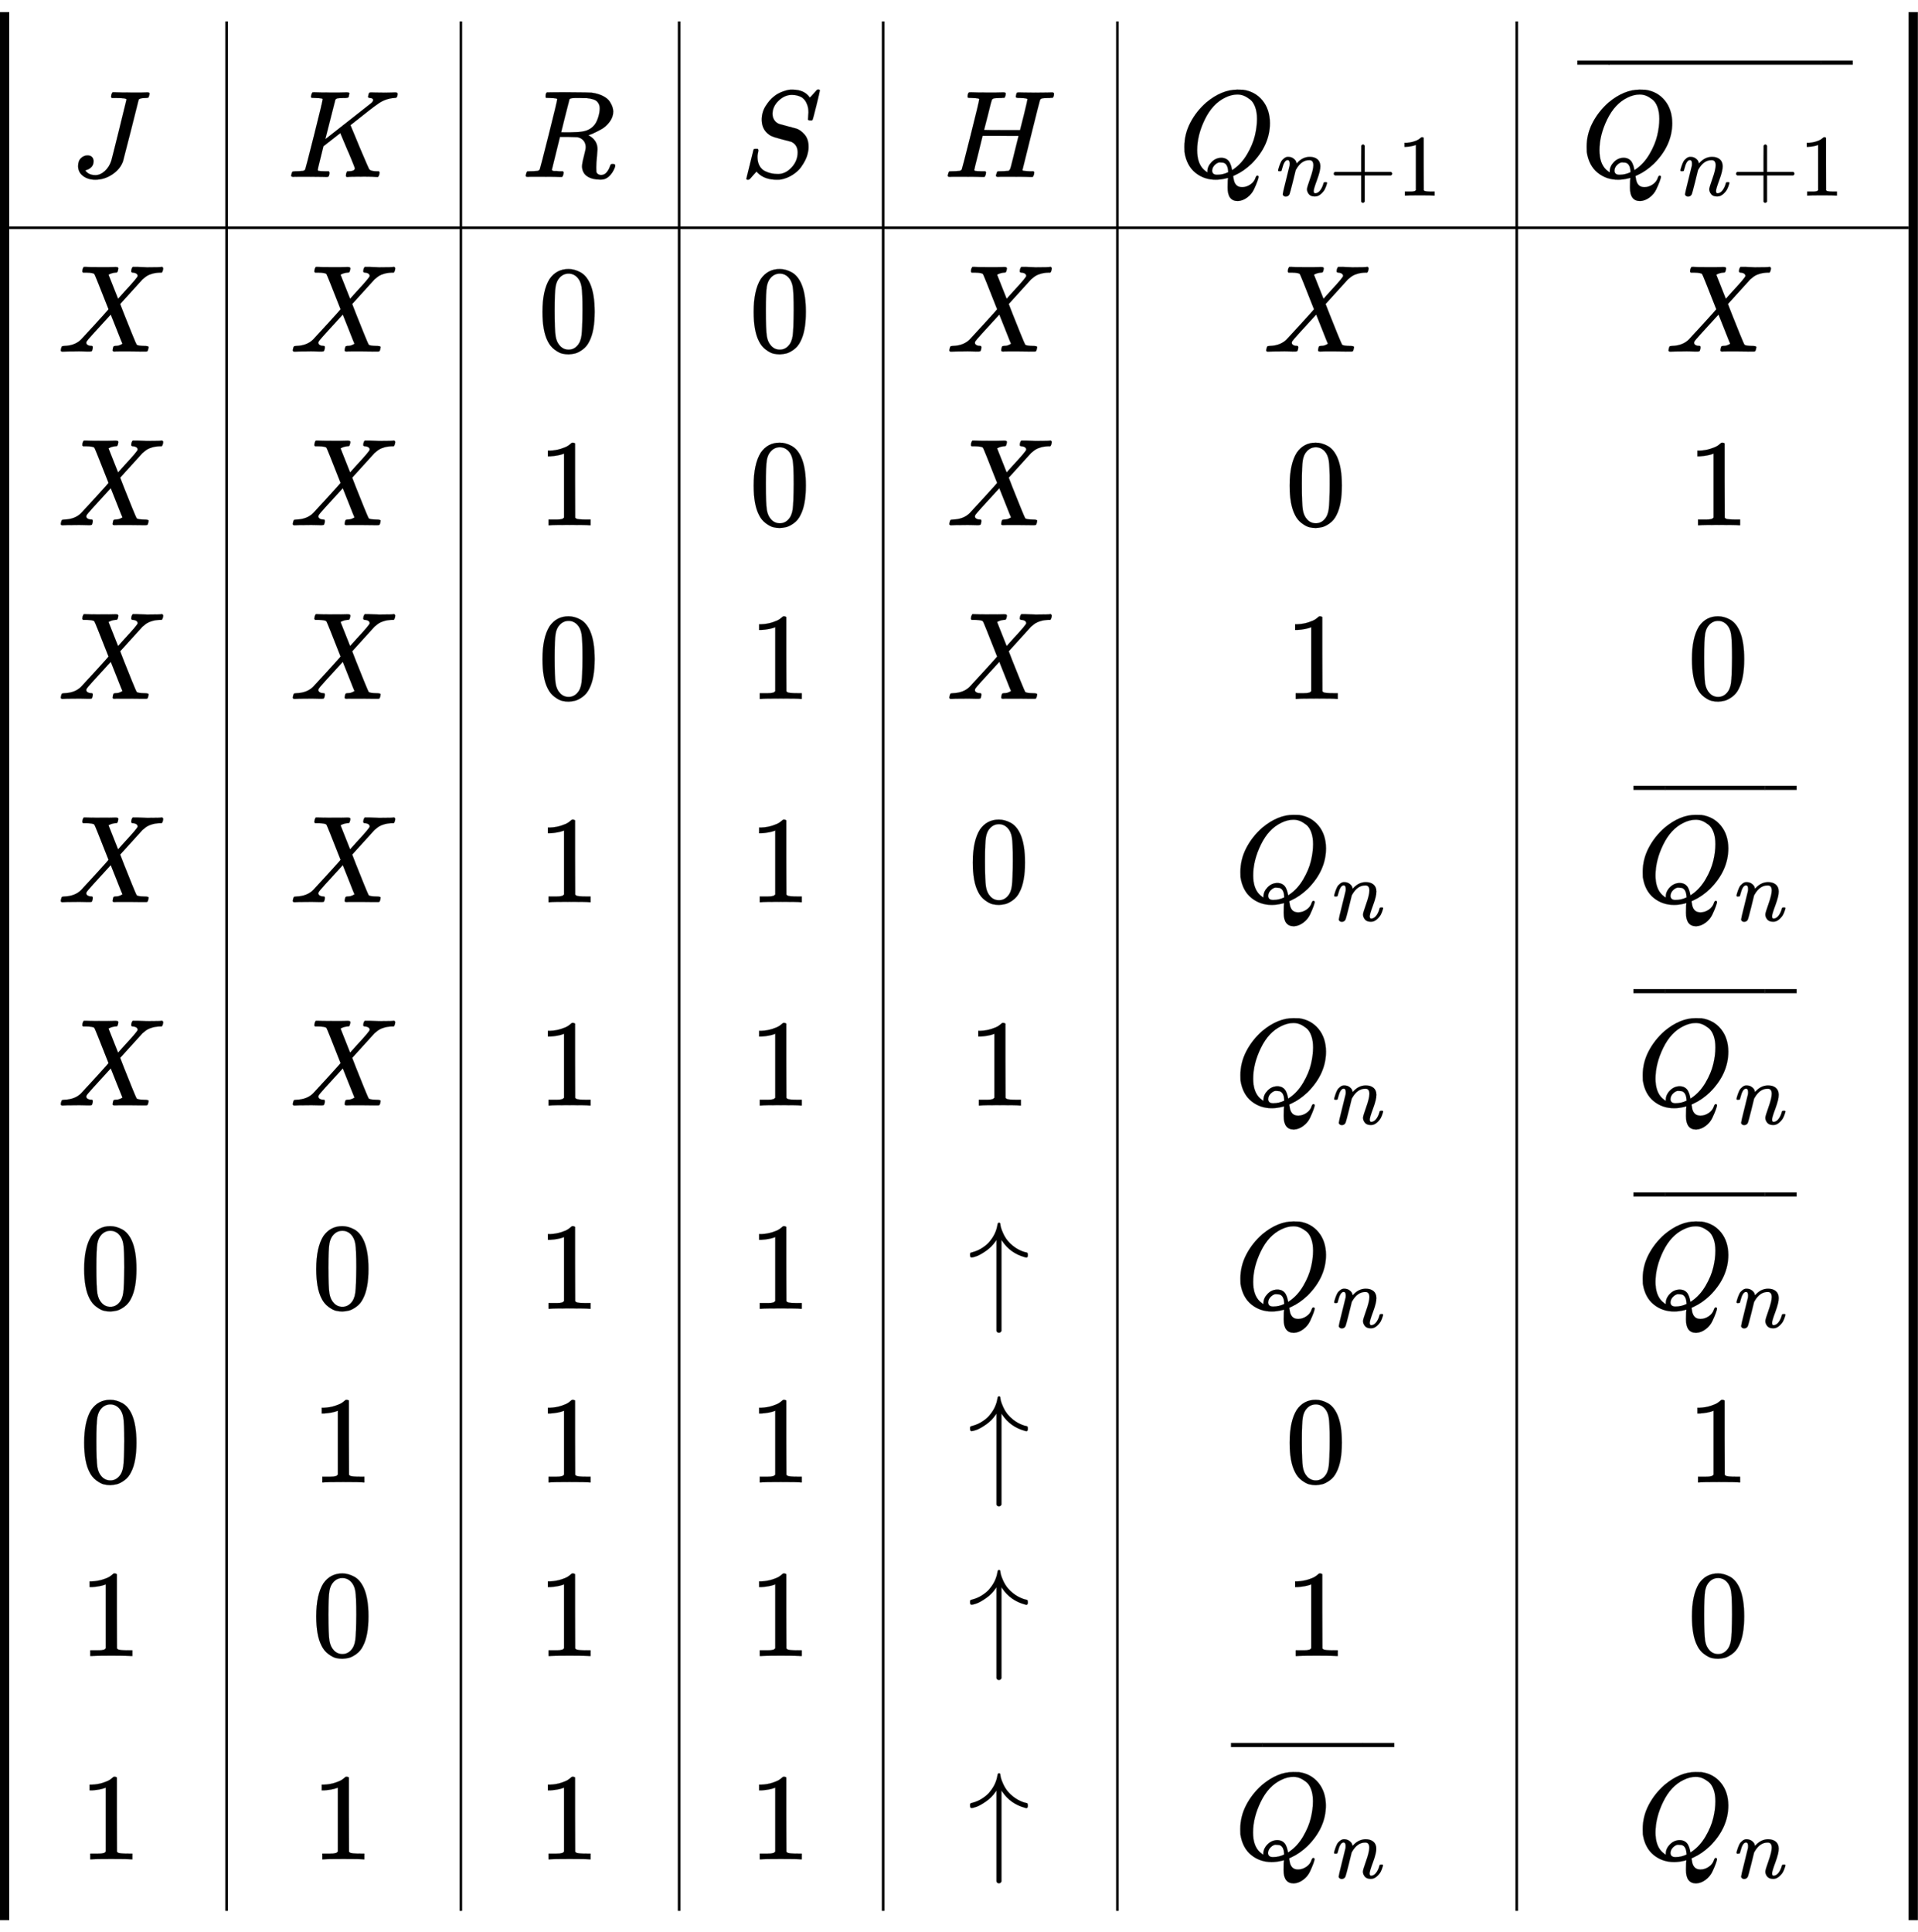
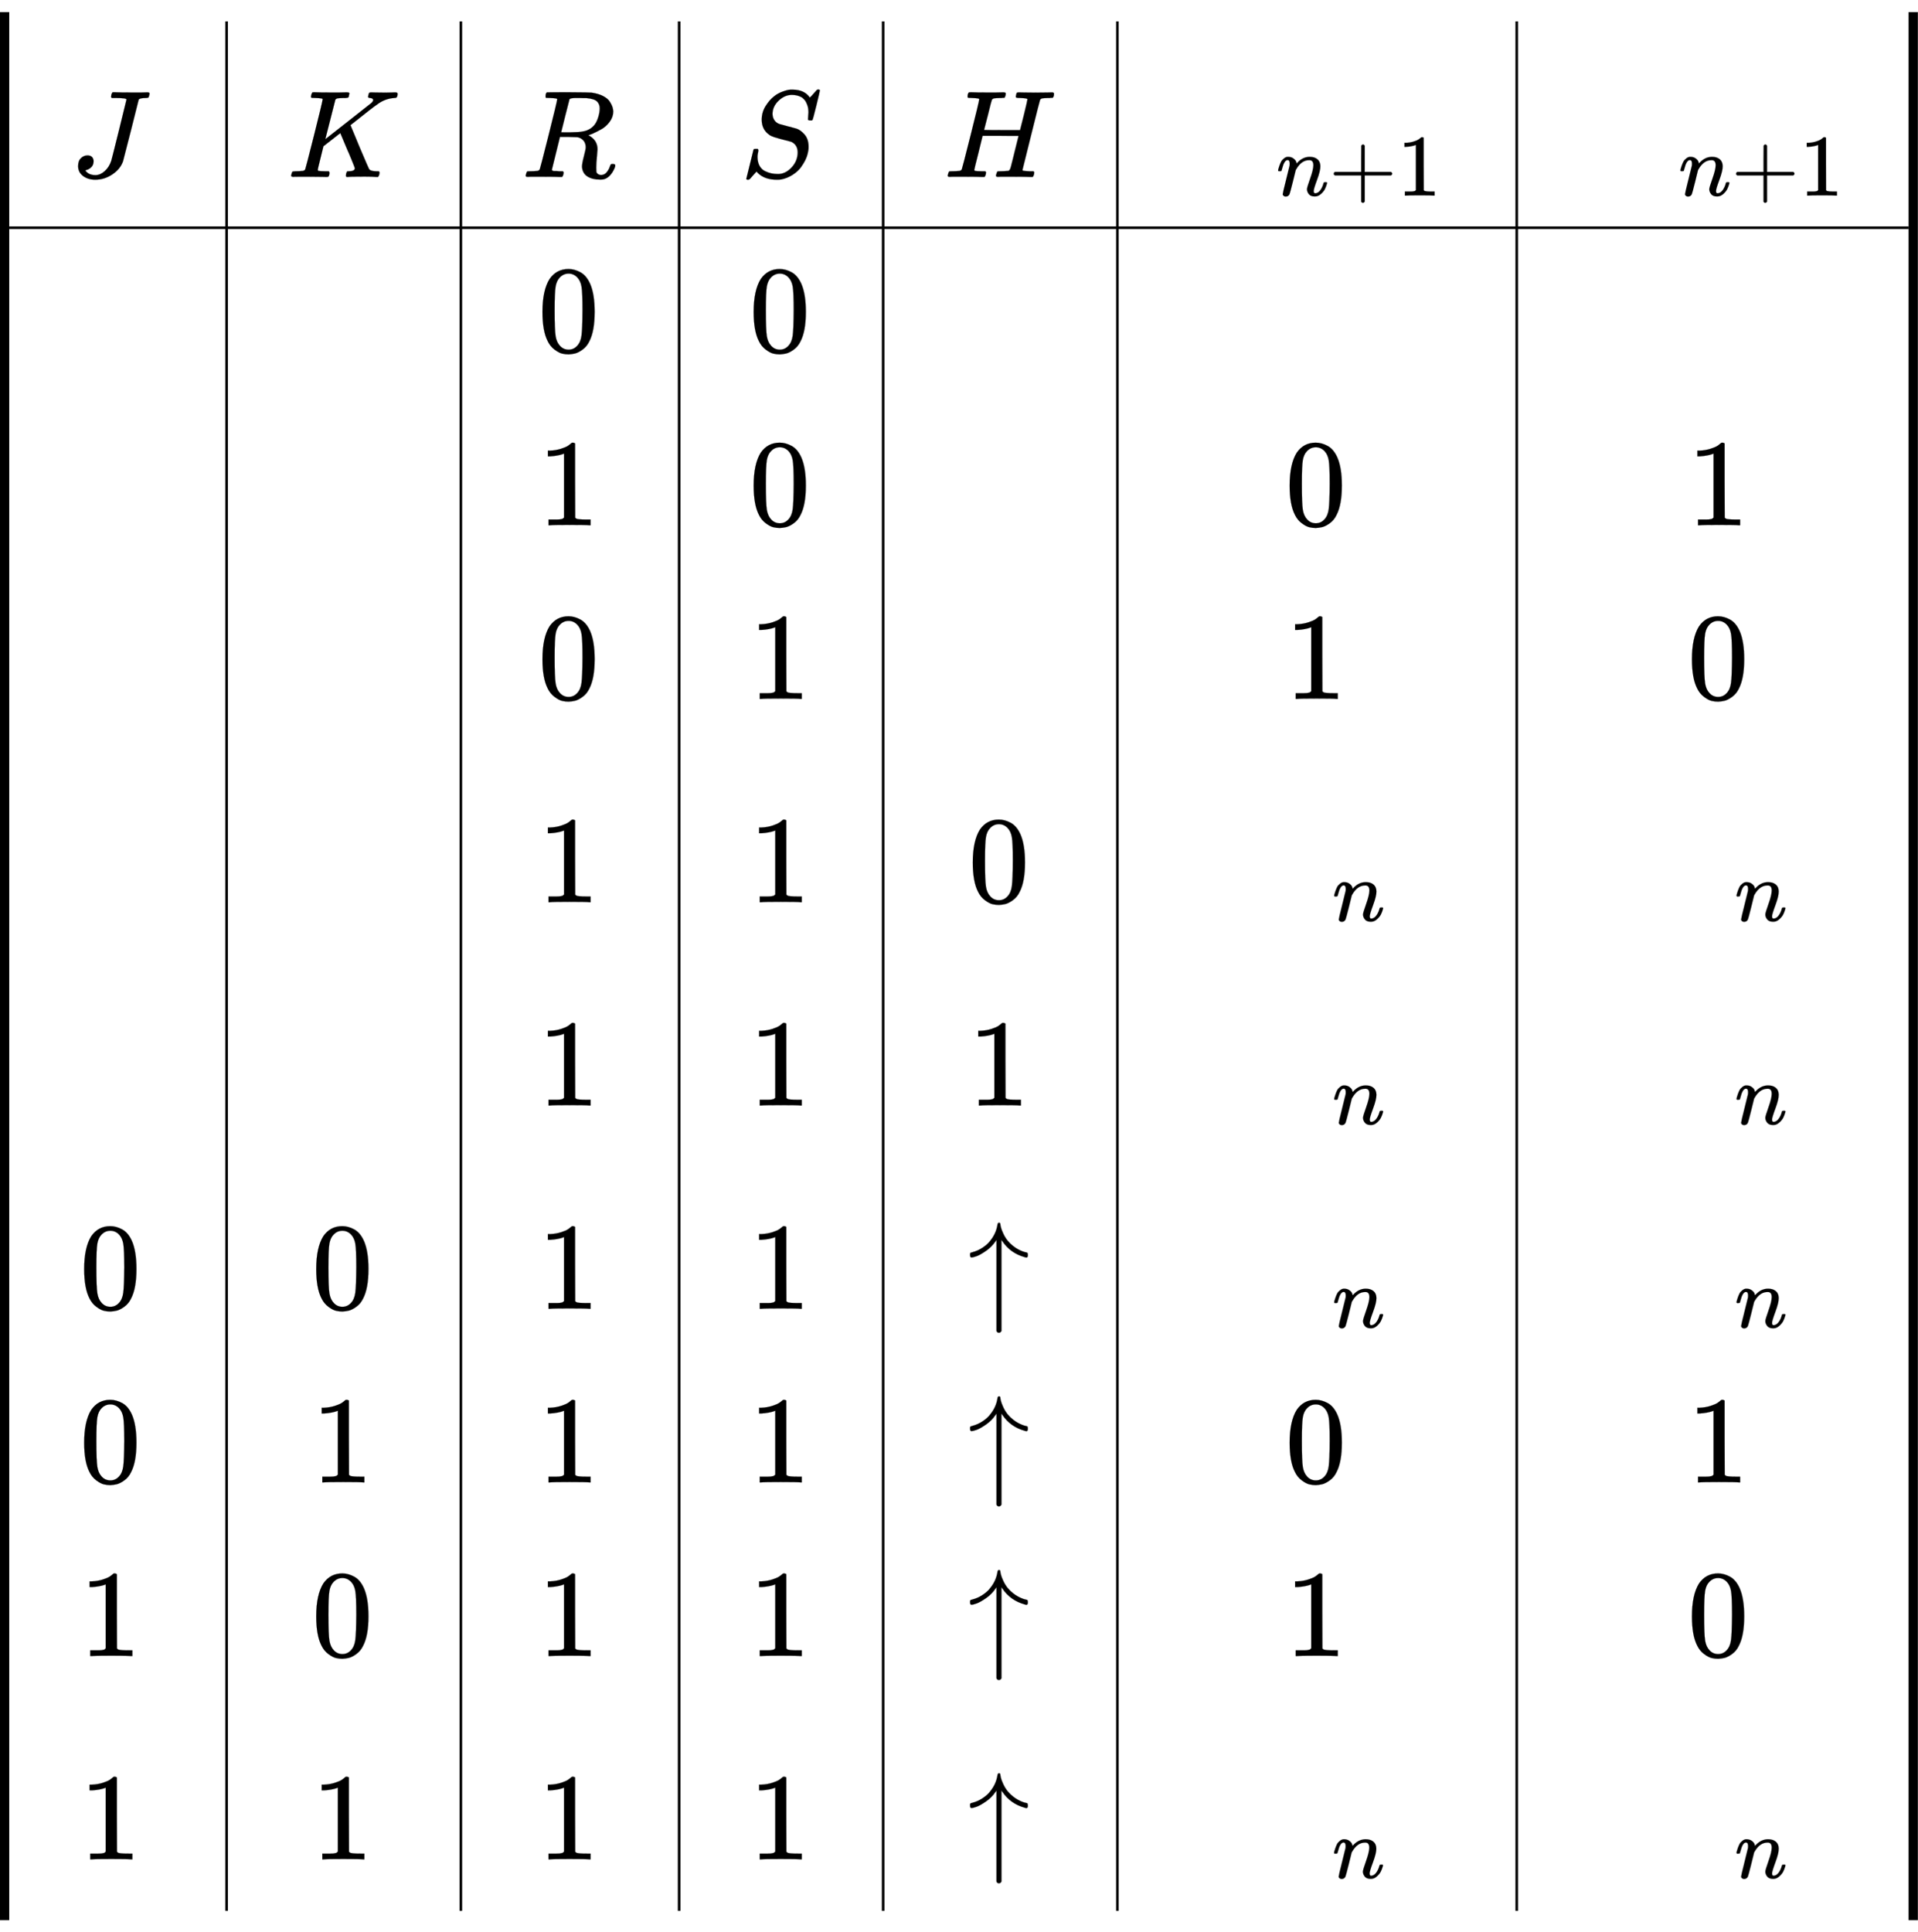
<svg xmlns="http://www.w3.org/2000/svg" xmlns:xlink="http://www.w3.org/1999/xlink" width="35.92ex" height="36.176ex" style="vertical-align: -17.505ex;" viewBox="0 -8039 15465.6 15575.7" role="img" focusable="false" aria-labelledby="MathJax-SVG-1-Title">
  <title id="MathJax-SVG-1-Title">{\displaystyle {\begin{array}{|c|c|c|c|c||c|c|}J&amp;K&amp;R&amp;S&amp;H&amp;Q_{n+1}&amp;{\overline {Q_{n+1}}}\\\hline X&amp;X&amp;0&amp;0&amp;X&amp;X&amp;X\\X&amp;X&amp;1&amp;0&amp;X&amp;0&amp;1\\X&amp;X&amp;0&amp;1&amp;X&amp;1&amp;0\\X&amp;X&amp;1&amp;1&amp;0&amp;Q_{n}&amp;{\overline {Q_{n}}}\\X&amp;X&amp;1&amp;1&amp;1&amp;Q_{n}&amp;{\overline {Q_{n}}}\\0&amp;0&amp;1&amp;1&amp;\uparrow &amp;Q_{n}&amp;{\overline {Q_{n}}}\\0&amp;1&amp;1&amp;1&amp;\uparrow &amp;0&amp;1\\1&amp;0&amp;1&amp;1&amp;\uparrow &amp;1&amp;0\\1&amp;1&amp;1&amp;1&amp;\uparrow &amp;{\overline {Q_{n}}}&amp;Q_{n}\\\end{array}}}</title>
  <defs aria-hidden="true">
    <path stroke-width="1" id="E1-MJMATHI-4A" d="M447 625Q447 637 354 637H329Q323 642 323 645T325 664Q329 677 335 683H352Q393 681 498 681Q541 681 568 681T605 682T619 682Q633 682 633 672Q633 670 630 658Q626 642 623 640T604 637Q552 637 545 623Q541 610 483 376Q420 128 419 127Q397 64 333 21T195 -22Q137 -22 97 8T57 88Q57 130 80 152T132 174Q177 174 182 130Q182 98 164 80T123 56Q115 54 115 53T122 44Q148 15 197 15Q235 15 271 47T324 130Q328 142 387 380T447 625Z" />
    <path stroke-width="1" id="E1-MJMATHI-4B" d="M285 628Q285 635 228 637Q205 637 198 638T191 647Q191 649 193 661Q199 681 203 682Q205 683 214 683H219Q260 681 355 681Q389 681 418 681T463 682T483 682Q500 682 500 674Q500 669 497 660Q496 658 496 654T495 648T493 644T490 641T486 639T479 638T470 637T456 637Q416 636 405 634T387 623L306 305Q307 305 490 449T678 597Q692 611 692 620Q692 635 667 637Q651 637 651 648Q651 650 654 662T659 677Q662 682 676 682Q680 682 711 681T791 680Q814 680 839 681T869 682Q889 682 889 672Q889 650 881 642Q878 637 862 637Q787 632 726 586Q710 576 656 534T556 455L509 418L518 396Q527 374 546 329T581 244Q656 67 661 61Q663 59 666 57Q680 47 717 46H738Q744 38 744 37T741 19Q737 6 731 0H720Q680 3 625 3Q503 3 488 0H478Q472 6 472 9T474 27Q478 40 480 43T491 46H494Q544 46 544 71Q544 75 517 141T485 216L427 354L359 301L291 248L268 155Q245 63 245 58Q245 51 253 49T303 46H334Q340 37 340 35Q340 19 333 5Q328 0 317 0Q314 0 280 1T180 2Q118 2 85 2T49 1Q31 1 31 11Q31 13 34 25Q38 41 42 43T65 46Q92 46 125 49Q139 52 144 61Q147 65 216 339T285 628Z" />
    <path stroke-width="1" id="E1-MJMATHI-52" d="M230 637Q203 637 198 638T193 649Q193 676 204 682Q206 683 378 683Q550 682 564 680Q620 672 658 652T712 606T733 563T739 529Q739 484 710 445T643 385T576 351T538 338L545 333Q612 295 612 223Q612 212 607 162T602 80V71Q602 53 603 43T614 25T640 16Q668 16 686 38T712 85Q717 99 720 102T735 105Q755 105 755 93Q755 75 731 36Q693 -21 641 -21H632Q571 -21 531 4T487 82Q487 109 502 166T517 239Q517 290 474 313Q459 320 449 321T378 323H309L277 193Q244 61 244 59Q244 55 245 54T252 50T269 48T302 46H333Q339 38 339 37T336 19Q332 6 326 0H311Q275 2 180 2Q146 2 117 2T71 2T50 1Q33 1 33 10Q33 12 36 24Q41 43 46 45Q50 46 61 46H67Q94 46 127 49Q141 52 146 61Q149 65 218 339T287 628Q287 635 230 637ZM630 554Q630 586 609 608T523 636Q521 636 500 636T462 637H440Q393 637 386 627Q385 624 352 494T319 361Q319 360 388 360Q466 361 492 367Q556 377 592 426Q608 449 619 486T630 554Z" />
    <path stroke-width="1" id="E1-MJMATHI-53" d="M308 24Q367 24 416 76T466 197Q466 260 414 284Q308 311 278 321T236 341Q176 383 176 462Q176 523 208 573T273 648Q302 673 343 688T407 704H418H425Q521 704 564 640Q565 640 577 653T603 682T623 704Q624 704 627 704T632 705Q645 705 645 698T617 577T585 459T569 456Q549 456 549 465Q549 471 550 475Q550 478 551 494T553 520Q553 554 544 579T526 616T501 641Q465 662 419 662Q362 662 313 616T263 510Q263 480 278 458T319 427Q323 425 389 408T456 390Q490 379 522 342T554 242Q554 216 546 186Q541 164 528 137T492 78T426 18T332 -20Q320 -22 298 -22Q199 -22 144 33L134 44L106 13Q83 -14 78 -18T65 -22Q52 -22 52 -14Q52 -11 110 221Q112 227 130 227H143Q149 221 149 216Q149 214 148 207T144 186T142 153Q144 114 160 87T203 47T255 29T308 24Z" />
    <path stroke-width="1" id="E1-MJMATHI-48" d="M228 637Q194 637 192 641Q191 643 191 649Q191 673 202 682Q204 683 219 683Q260 681 355 681Q389 681 418 681T463 682T483 682Q499 682 499 672Q499 670 497 658Q492 641 487 638H485Q483 638 480 638T473 638T464 637T455 637Q416 636 405 634T387 623Q384 619 355 500Q348 474 340 442T328 395L324 380Q324 378 469 378H614L615 381Q615 384 646 504Q674 619 674 627T617 637Q594 637 587 639T580 648Q580 650 582 660Q586 677 588 679T604 682Q609 682 646 681T740 680Q802 680 835 681T871 682Q888 682 888 672Q888 645 876 638H874Q872 638 869 638T862 638T853 637T844 637Q805 636 794 634T776 623Q773 618 704 340T634 58Q634 51 638 51Q646 48 692 46H723Q729 38 729 37T726 19Q722 6 716 0H701Q664 2 567 2Q533 2 504 2T458 2T437 1Q420 1 420 10Q420 15 423 24Q428 43 433 45Q437 46 448 46H454Q481 46 514 49Q520 50 522 50T528 55T534 64T540 82T547 110T558 153Q565 181 569 198Q602 330 602 331T457 332H312L279 197Q245 63 245 58Q245 51 253 49T303 46H334Q340 38 340 37T337 19Q333 6 327 0H312Q275 2 178 2Q144 2 115 2T69 2T48 1Q31 1 31 10Q31 12 34 24Q39 43 44 45Q48 46 59 46H65Q92 46 125 49Q139 52 144 61Q147 65 216 339T285 628Q285 635 228 637Z" />
-     <path stroke-width="1" id="E1-MJMATHI-51" d="M399 -80Q399 -47 400 -30T402 -11V-7L387 -11Q341 -22 303 -22Q208 -22 138 35T51 201Q50 209 50 244Q50 346 98 438T227 601Q351 704 476 704Q514 704 524 703Q621 689 680 617T740 435Q740 255 592 107Q529 47 461 16L444 8V3Q444 2 449 -24T470 -66T516 -82Q551 -82 583 -60T625 -3Q631 11 638 11Q647 11 649 2Q649 -6 639 -34T611 -100T557 -165T481 -194Q399 -194 399 -87V-80ZM636 468Q636 523 621 564T580 625T530 655T477 665Q429 665 379 640Q277 591 215 464T153 216Q153 110 207 59Q231 38 236 38V46Q236 86 269 120T347 155Q372 155 390 144T417 114T429 82T435 55L448 64Q512 108 557 185T619 334T636 468ZM314 18Q362 18 404 39L403 49Q399 104 366 115Q354 117 347 117Q344 117 341 117T337 118Q317 118 296 98T274 52Q274 18 314 18Z" />
    <path stroke-width="1" id="E1-MJMATHI-6E" d="M21 287Q22 293 24 303T36 341T56 388T89 425T135 442Q171 442 195 424T225 390T231 369Q231 367 232 367L243 378Q304 442 382 442Q436 442 469 415T503 336T465 179T427 52Q427 26 444 26Q450 26 453 27Q482 32 505 65T540 145Q542 153 560 153Q580 153 580 145Q580 144 576 130Q568 101 554 73T508 17T439 -10Q392 -10 371 17T350 73Q350 92 386 193T423 345Q423 404 379 404H374Q288 404 229 303L222 291L189 157Q156 26 151 16Q138 -11 108 -11Q95 -11 87 -5T76 7T74 17Q74 30 112 180T152 343Q153 348 153 366Q153 405 129 405Q91 405 66 305Q60 285 60 284Q58 278 41 278H27Q21 284 21 287Z" />
    <path stroke-width="1" id="E1-MJMAIN-2B" d="M56 237T56 250T70 270H369V420L370 570Q380 583 389 583Q402 583 409 568V270H707Q722 262 722 250T707 230H409V-68Q401 -82 391 -82H389H387Q375 -82 369 -68V230H70Q56 237 56 250Z" />
-     <path stroke-width="1" id="E1-MJMAIN-31" d="M213 578L200 573Q186 568 160 563T102 556H83V602H102Q149 604 189 617T245 641T273 663Q275 666 285 666Q294 666 302 660V361L303 61Q310 54 315 52T339 48T401 46H427V0H416Q395 3 257 3Q121 3 100 0H88V46H114Q136 46 152 46T177 47T193 50T201 52T207 57T213 61V578Z" />
-     <path stroke-width="1" id="E1-MJMAIN-AF" d="M69 544V590H430V544H69Z" />
-     <path stroke-width="1" id="E1-MJMATHI-58" d="M42 0H40Q26 0 26 11Q26 15 29 27Q33 41 36 43T55 46Q141 49 190 98Q200 108 306 224T411 342Q302 620 297 625Q288 636 234 637H206Q200 643 200 645T202 664Q206 677 212 683H226Q260 681 347 681Q380 681 408 681T453 682T473 682Q490 682 490 671Q490 670 488 658Q484 643 481 640T465 637Q434 634 411 620L488 426L541 485Q646 598 646 610Q646 628 622 635Q617 635 609 637Q594 637 594 648Q594 650 596 664Q600 677 606 683H618Q619 683 643 683T697 681T738 680Q828 680 837 683H845Q852 676 852 672Q850 647 840 637H824Q790 636 763 628T722 611T698 593L687 584Q687 585 592 480L505 384Q505 383 536 304T601 142T638 56Q648 47 699 46Q734 46 734 37Q734 35 732 23Q728 7 725 4T711 1Q708 1 678 1T589 2Q528 2 496 2T461 1Q444 1 444 10Q444 11 446 25Q448 35 450 39T455 44T464 46T480 47T506 54Q523 62 523 64Q522 64 476 181L429 299Q241 95 236 84Q232 76 232 72Q232 53 261 47Q262 47 267 47T273 46Q276 46 277 46T280 45T283 42T284 35Q284 26 282 19Q279 6 276 4T261 1Q258 1 243 1T201 2T142 2Q64 2 42 0Z" />
+     <path stroke-width="1" id="E1-MJMAIN-31" d="M213 578L200 573Q186 568 160 563T102 556H83V602H102Q149 604 189 617T245 641T273 663Q275 666 285 666Q294 666 302 660V361L303 61Q310 54 315 52T339 48T401 46H427V0H416Q395 3 257 3Q121 3 100 0H88V46Q136 46 152 46T177 47T193 50T201 52T207 57T213 61V578Z" />
    <path stroke-width="1" id="E1-MJMAIN-30" d="M96 585Q152 666 249 666Q297 666 345 640T423 548Q460 465 460 320Q460 165 417 83Q397 41 362 16T301 -15T250 -22Q224 -22 198 -16T137 16T82 83Q39 165 39 320Q39 494 96 585ZM321 597Q291 629 250 629Q208 629 178 597Q153 571 145 525T137 333Q137 175 145 125T181 46Q209 16 250 16Q290 16 318 46Q347 76 354 130T362 333Q362 478 354 524T321 597Z" />
    <path stroke-width="1" id="E1-MJMAIN-2191" d="M27 414Q17 414 17 433Q17 437 17 439T17 444T19 447T20 450T22 452T26 453T30 454T36 456Q80 467 120 494T180 549Q227 607 238 678Q240 694 251 694Q259 694 261 684Q261 677 265 659T284 608T320 549Q340 525 363 507T405 479T440 463T467 455T479 451Q483 447 483 433Q483 413 472 413Q467 413 458 416Q342 448 277 545L270 555V-179Q262 -193 252 -193H250H248Q236 -193 230 -179V555L223 545Q192 499 146 467T70 424T27 414Z" />
  </defs>
  <g stroke="currentColor" fill="currentColor" stroke-width="0" transform="matrix(1 0 0 -1 0 0)" aria-hidden="true">
    <g transform="translate(75,0)">
      <g transform="translate(389,0)">
        <use xlink:href="#E1-MJMATHI-4A" x="109" y="6612" />
        <use xlink:href="#E1-MJMATHI-58" x="0" y="5204" />
        <use xlink:href="#E1-MJMATHI-58" x="0" y="3804" />
        <use xlink:href="#E1-MJMATHI-58" x="0" y="2404" />
        <use xlink:href="#E1-MJMATHI-58" x="0" y="765" />
        <use xlink:href="#E1-MJMATHI-58" x="0" y="-874" />
        <use xlink:href="#E1-MJMAIN-30" x="176" y="-2513" />
        <use xlink:href="#E1-MJMAIN-30" x="176" y="-3913" />
        <use xlink:href="#E1-MJMAIN-31" x="176" y="-5313" />
        <use xlink:href="#E1-MJMAIN-31" x="176" y="-6952" />
      </g>
      <line stroke-linecap="square" stroke-width="20.9" y1="10" x2="10" x1="10" y2="15223" transform="translate(1742,-7367)" />
      <g transform="translate(2242,0)">
        <use xlink:href="#E1-MJMATHI-4B" x="0" y="6612" />
        <use xlink:href="#E1-MJMATHI-58" x="18" y="5204" />
        <use xlink:href="#E1-MJMATHI-58" x="18" y="3804" />
        <use xlink:href="#E1-MJMATHI-58" x="18" y="2404" />
        <use xlink:href="#E1-MJMATHI-58" x="18" y="765" />
        <use xlink:href="#E1-MJMATHI-58" x="18" y="-874" />
        <use xlink:href="#E1-MJMAIN-30" x="194" y="-2513" />
        <use xlink:href="#E1-MJMAIN-31" x="194" y="-3913" />
        <use xlink:href="#E1-MJMAIN-30" x="194" y="-5313" />
        <use xlink:href="#E1-MJMAIN-31" x="194" y="-6952" />
      </g>
      <line stroke-linecap="square" stroke-width="20.9" y1="10" x2="10" x1="10" y2="15223" transform="translate(3631,-7367)" />
      <g transform="translate(4131,0)">
        <use xlink:href="#E1-MJMATHI-52" x="0" y="6612" />
        <use xlink:href="#E1-MJMAIN-30" x="129" y="5204" />
        <use xlink:href="#E1-MJMAIN-31" x="129" y="3804" />
        <use xlink:href="#E1-MJMAIN-30" x="129" y="2404" />
        <use xlink:href="#E1-MJMAIN-31" x="129" y="765" />
        <use xlink:href="#E1-MJMAIN-31" x="129" y="-874" />
        <use xlink:href="#E1-MJMAIN-31" x="129" y="-2513" />
        <use xlink:href="#E1-MJMAIN-31" x="129" y="-3913" />
        <use xlink:href="#E1-MJMAIN-31" x="129" y="-5313" />
        <use xlink:href="#E1-MJMAIN-31" x="129" y="-6952" />
      </g>
      <line stroke-linecap="square" stroke-width="20.9" y1="10" x2="10" x1="10" y2="15223" transform="translate(5391,-7367)" />
      <g transform="translate(5891,0)">
        <use xlink:href="#E1-MJMATHI-53" x="0" y="6612" />
        <use xlink:href="#E1-MJMAIN-30" x="72" y="5204" />
        <use xlink:href="#E1-MJMAIN-30" x="72" y="3804" />
        <use xlink:href="#E1-MJMAIN-31" x="72" y="2404" />
        <use xlink:href="#E1-MJMAIN-31" x="72" y="765" />
        <use xlink:href="#E1-MJMAIN-31" x="72" y="-874" />
        <use xlink:href="#E1-MJMAIN-31" x="72" y="-2513" />
        <use xlink:href="#E1-MJMAIN-31" x="72" y="-3913" />
        <use xlink:href="#E1-MJMAIN-31" x="72" y="-5313" />
        <use xlink:href="#E1-MJMAIN-31" x="72" y="-6952" />
      </g>
      <line stroke-linecap="square" stroke-width="20.9" y1="10" x2="10" x1="10" y2="15223" transform="translate(7036,-7367)" />
      <g transform="translate(7536,0)">
        <use xlink:href="#E1-MJMATHI-48" x="0" y="6612" />
        <use xlink:href="#E1-MJMATHI-58" x="18" y="5204" />
        <use xlink:href="#E1-MJMATHI-58" x="18" y="3804" />
        <use xlink:href="#E1-MJMATHI-58" x="18" y="2404" />
        <use xlink:href="#E1-MJMAIN-30" x="194" y="765" />
        <use xlink:href="#E1-MJMAIN-31" x="194" y="-874" />
        <use xlink:href="#E1-MJMAIN-2191" x="194" y="-2513" />
        <use xlink:href="#E1-MJMAIN-2191" x="194" y="-3913" />
        <use xlink:href="#E1-MJMAIN-2191" x="194" y="-5313" />
        <use xlink:href="#E1-MJMAIN-2191" x="194" y="-6952" />
      </g>
      <line stroke-linecap="square" stroke-width="20.9" y1="10" x2="10" x1="10" y2="15223" transform="translate(8925,-7367)" />
      <g transform="translate(9425,0)">
        <g transform="translate(0,6612)">
          <use xlink:href="#E1-MJMATHI-51" x="0" y="0" />
          <g transform="translate(791,-150)">
            <use transform="scale(0.707)" xlink:href="#E1-MJMATHI-6E" x="0" y="0" />
            <use transform="scale(0.707)" xlink:href="#E1-MJMAIN-2B" x="600" y="0" />
            <use transform="scale(0.707)" xlink:href="#E1-MJMAIN-31" x="1379" y="0" />
          </g>
        </g>
        <use xlink:href="#E1-MJMATHI-58" x="684" y="5204" />
        <use xlink:href="#E1-MJMAIN-30" x="860" y="3804" />
        <use xlink:href="#E1-MJMAIN-31" x="860" y="2404" />
        <g transform="translate(452,765)">
          <use xlink:href="#E1-MJMATHI-51" x="0" y="0" />
          <use transform="scale(0.707)" xlink:href="#E1-MJMATHI-6E" x="1119" y="-213" />
        </g>
        <g transform="translate(452,-874)">
          <use xlink:href="#E1-MJMATHI-51" x="0" y="0" />
          <use transform="scale(0.707)" xlink:href="#E1-MJMATHI-6E" x="1119" y="-213" />
        </g>
        <g transform="translate(452,-2513)">
          <use xlink:href="#E1-MJMATHI-51" x="0" y="0" />
          <use transform="scale(0.707)" xlink:href="#E1-MJMATHI-6E" x="1119" y="-213" />
        </g>
        <use xlink:href="#E1-MJMAIN-30" x="860" y="-3913" />
        <use xlink:href="#E1-MJMAIN-31" x="860" y="-5313" />
        <g transform="translate(427,-6952)">
          <g transform="translate(24,0)">
            <use xlink:href="#E1-MJMATHI-51" x="0" y="0" />
            <use transform="scale(0.707)" xlink:href="#E1-MJMATHI-6E" x="1119" y="-213" />
          </g>
          <g transform="translate(0,521)">
            <use transform="scale(0.707)" xlink:href="#E1-MJMAIN-AF" x="-70" y="0" />
            <g transform="translate(100.173,0) scale(3.156,1)">
              <use transform="scale(0.707)" xlink:href="#E1-MJMAIN-AF" />
            </g>
            <use transform="scale(0.707)" xlink:href="#E1-MJMAIN-AF" x="1430" y="0" />
          </g>
        </g>
      </g>
      <line stroke-linecap="square" stroke-width="20.9" y1="10" x2="10" x1="10" y2="15223" transform="translate(12145,-7367)" />
      <g transform="translate(12645,0)">
        <g transform="translate(0,6612)">
          <g transform="translate(24,0)">
            <use xlink:href="#E1-MJMATHI-51" x="0" y="0" />
            <g transform="translate(791,-150)">
              <use transform="scale(0.707)" xlink:href="#E1-MJMATHI-6E" x="0" y="0" />
              <use transform="scale(0.707)" xlink:href="#E1-MJMAIN-2B" x="600" y="0" />
              <use transform="scale(0.707)" xlink:href="#E1-MJMAIN-31" x="1379" y="0" />
            </g>
          </g>
          <g transform="translate(0,521)">
            <use transform="scale(0.707)" xlink:href="#E1-MJMAIN-AF" x="-70" y="0" />
            <g transform="translate(-73.94,0) scale(6.699,1)">
              <use transform="scale(0.707)" xlink:href="#E1-MJMAIN-AF" />
            </g>
            <use transform="scale(0.707)" xlink:href="#E1-MJMAIN-AF" x="2709" y="0" />
          </g>
        </g>
        <use xlink:href="#E1-MJMATHI-58" x="708" y="5204" />
        <use xlink:href="#E1-MJMAIN-31" x="884" y="3804" />
        <use xlink:href="#E1-MJMAIN-30" x="884" y="2404" />
        <g transform="translate(452,765)">
          <g transform="translate(24,0)">
            <use xlink:href="#E1-MJMATHI-51" x="0" y="0" />
            <use transform="scale(0.707)" xlink:href="#E1-MJMATHI-6E" x="1119" y="-213" />
          </g>
          <g transform="translate(0,521)">
            <use transform="scale(0.707)" xlink:href="#E1-MJMAIN-AF" x="-70" y="0" />
            <g transform="translate(100.173,0) scale(3.156,1)">
              <use transform="scale(0.707)" xlink:href="#E1-MJMAIN-AF" />
            </g>
            <use transform="scale(0.707)" xlink:href="#E1-MJMAIN-AF" x="1430" y="0" />
          </g>
        </g>
        <g transform="translate(452,-874)">
          <g transform="translate(24,0)">
            <use xlink:href="#E1-MJMATHI-51" x="0" y="0" />
            <use transform="scale(0.707)" xlink:href="#E1-MJMATHI-6E" x="1119" y="-213" />
          </g>
          <g transform="translate(0,521)">
            <use transform="scale(0.707)" xlink:href="#E1-MJMAIN-AF" x="-70" y="0" />
            <g transform="translate(100.173,0) scale(3.156,1)">
              <use transform="scale(0.707)" xlink:href="#E1-MJMAIN-AF" />
            </g>
            <use transform="scale(0.707)" xlink:href="#E1-MJMAIN-AF" x="1430" y="0" />
          </g>
        </g>
        <g transform="translate(452,-2513)">
          <g transform="translate(24,0)">
            <use xlink:href="#E1-MJMATHI-51" x="0" y="0" />
            <use transform="scale(0.707)" xlink:href="#E1-MJMATHI-6E" x="1119" y="-213" />
          </g>
          <g transform="translate(0,521)">
            <use transform="scale(0.707)" xlink:href="#E1-MJMAIN-AF" x="-70" y="0" />
            <g transform="translate(100.173,0) scale(3.156,1)">
              <use transform="scale(0.707)" xlink:href="#E1-MJMAIN-AF" />
            </g>
            <use transform="scale(0.707)" xlink:href="#E1-MJMAIN-AF" x="1430" y="0" />
          </g>
        </g>
        <use xlink:href="#E1-MJMAIN-31" x="884" y="-3913" />
        <use xlink:href="#E1-MJMAIN-30" x="884" y="-5313" />
        <g transform="translate(476,-6952)">
          <use xlink:href="#E1-MJMATHI-51" x="0" y="0" />
          <use transform="scale(0.707)" xlink:href="#E1-MJMATHI-6E" x="1119" y="-213" />
        </g>
      </g>
      <line stroke-linecap="square" stroke-width="20.9" y2="10" y1="10" x1="10" x2="15305" transform="translate(0,6193)" />
    </g>
    <line stroke-linecap="square" stroke-width="75" y1="37" x2="37" x1="37" y2="15346" transform="translate(15390,-7442)" />
    <line stroke-linecap="square" stroke-width="75" y1="37" x2="37" x1="37" y2="15346" transform="translate(0,-7442)" />
  </g>
</svg>